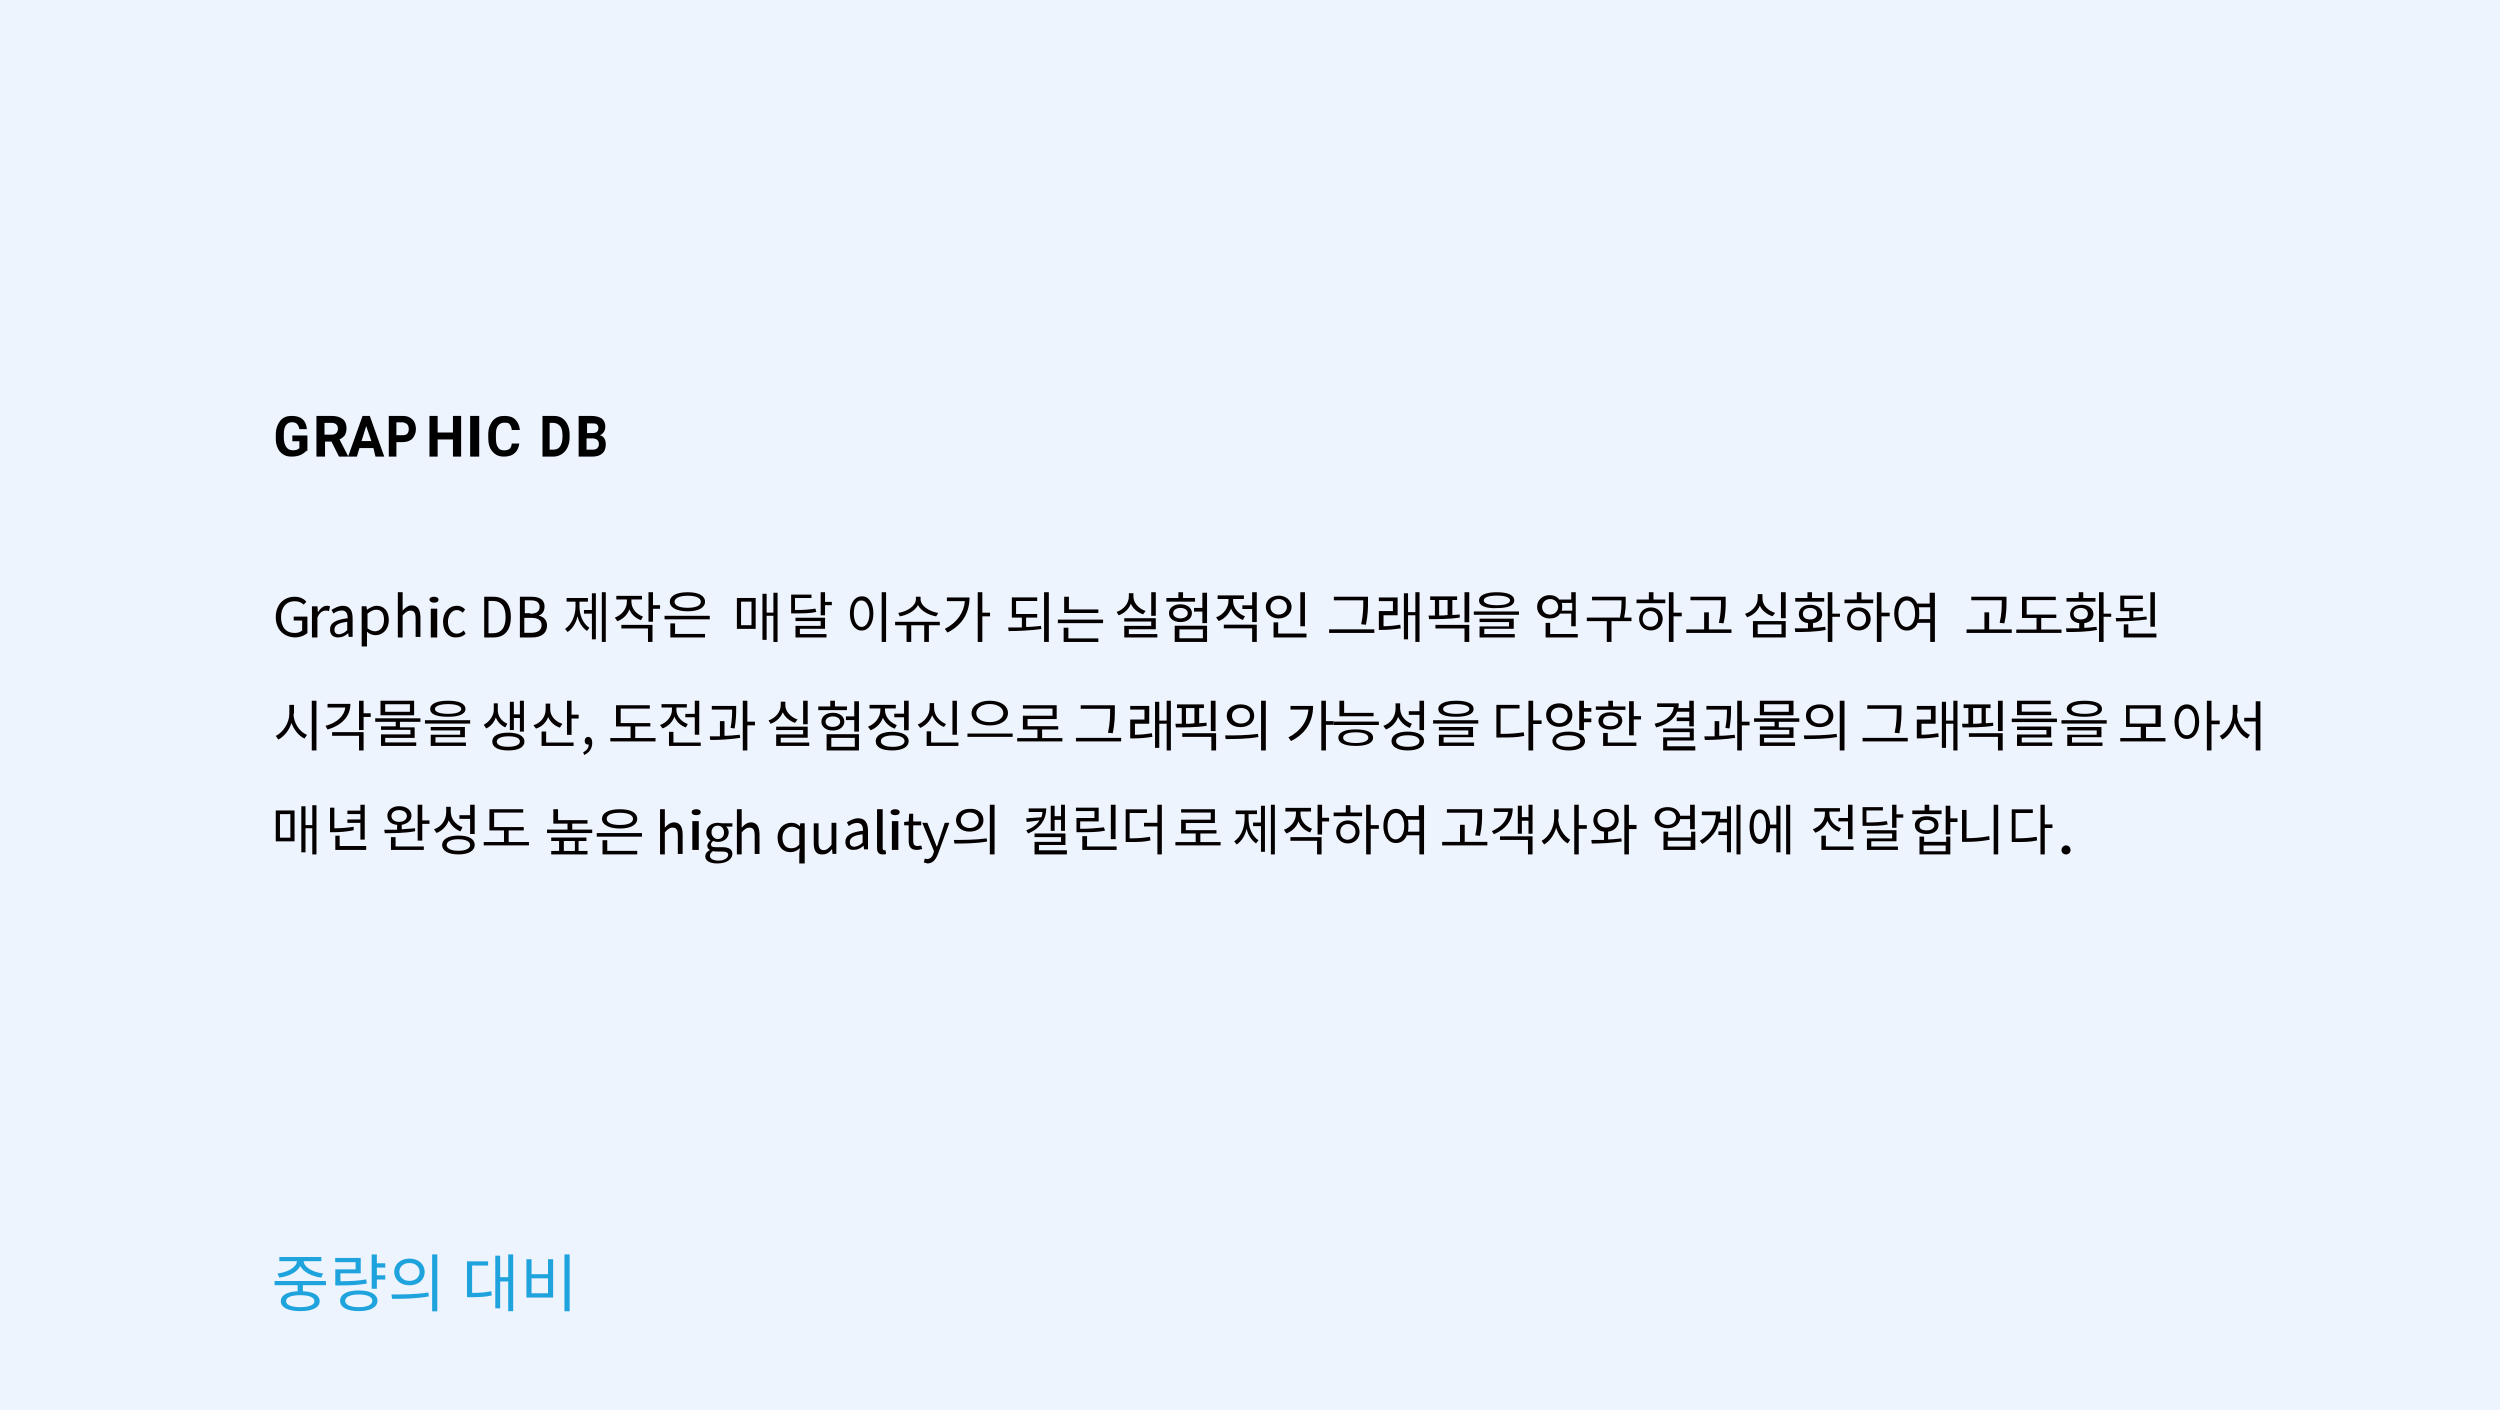
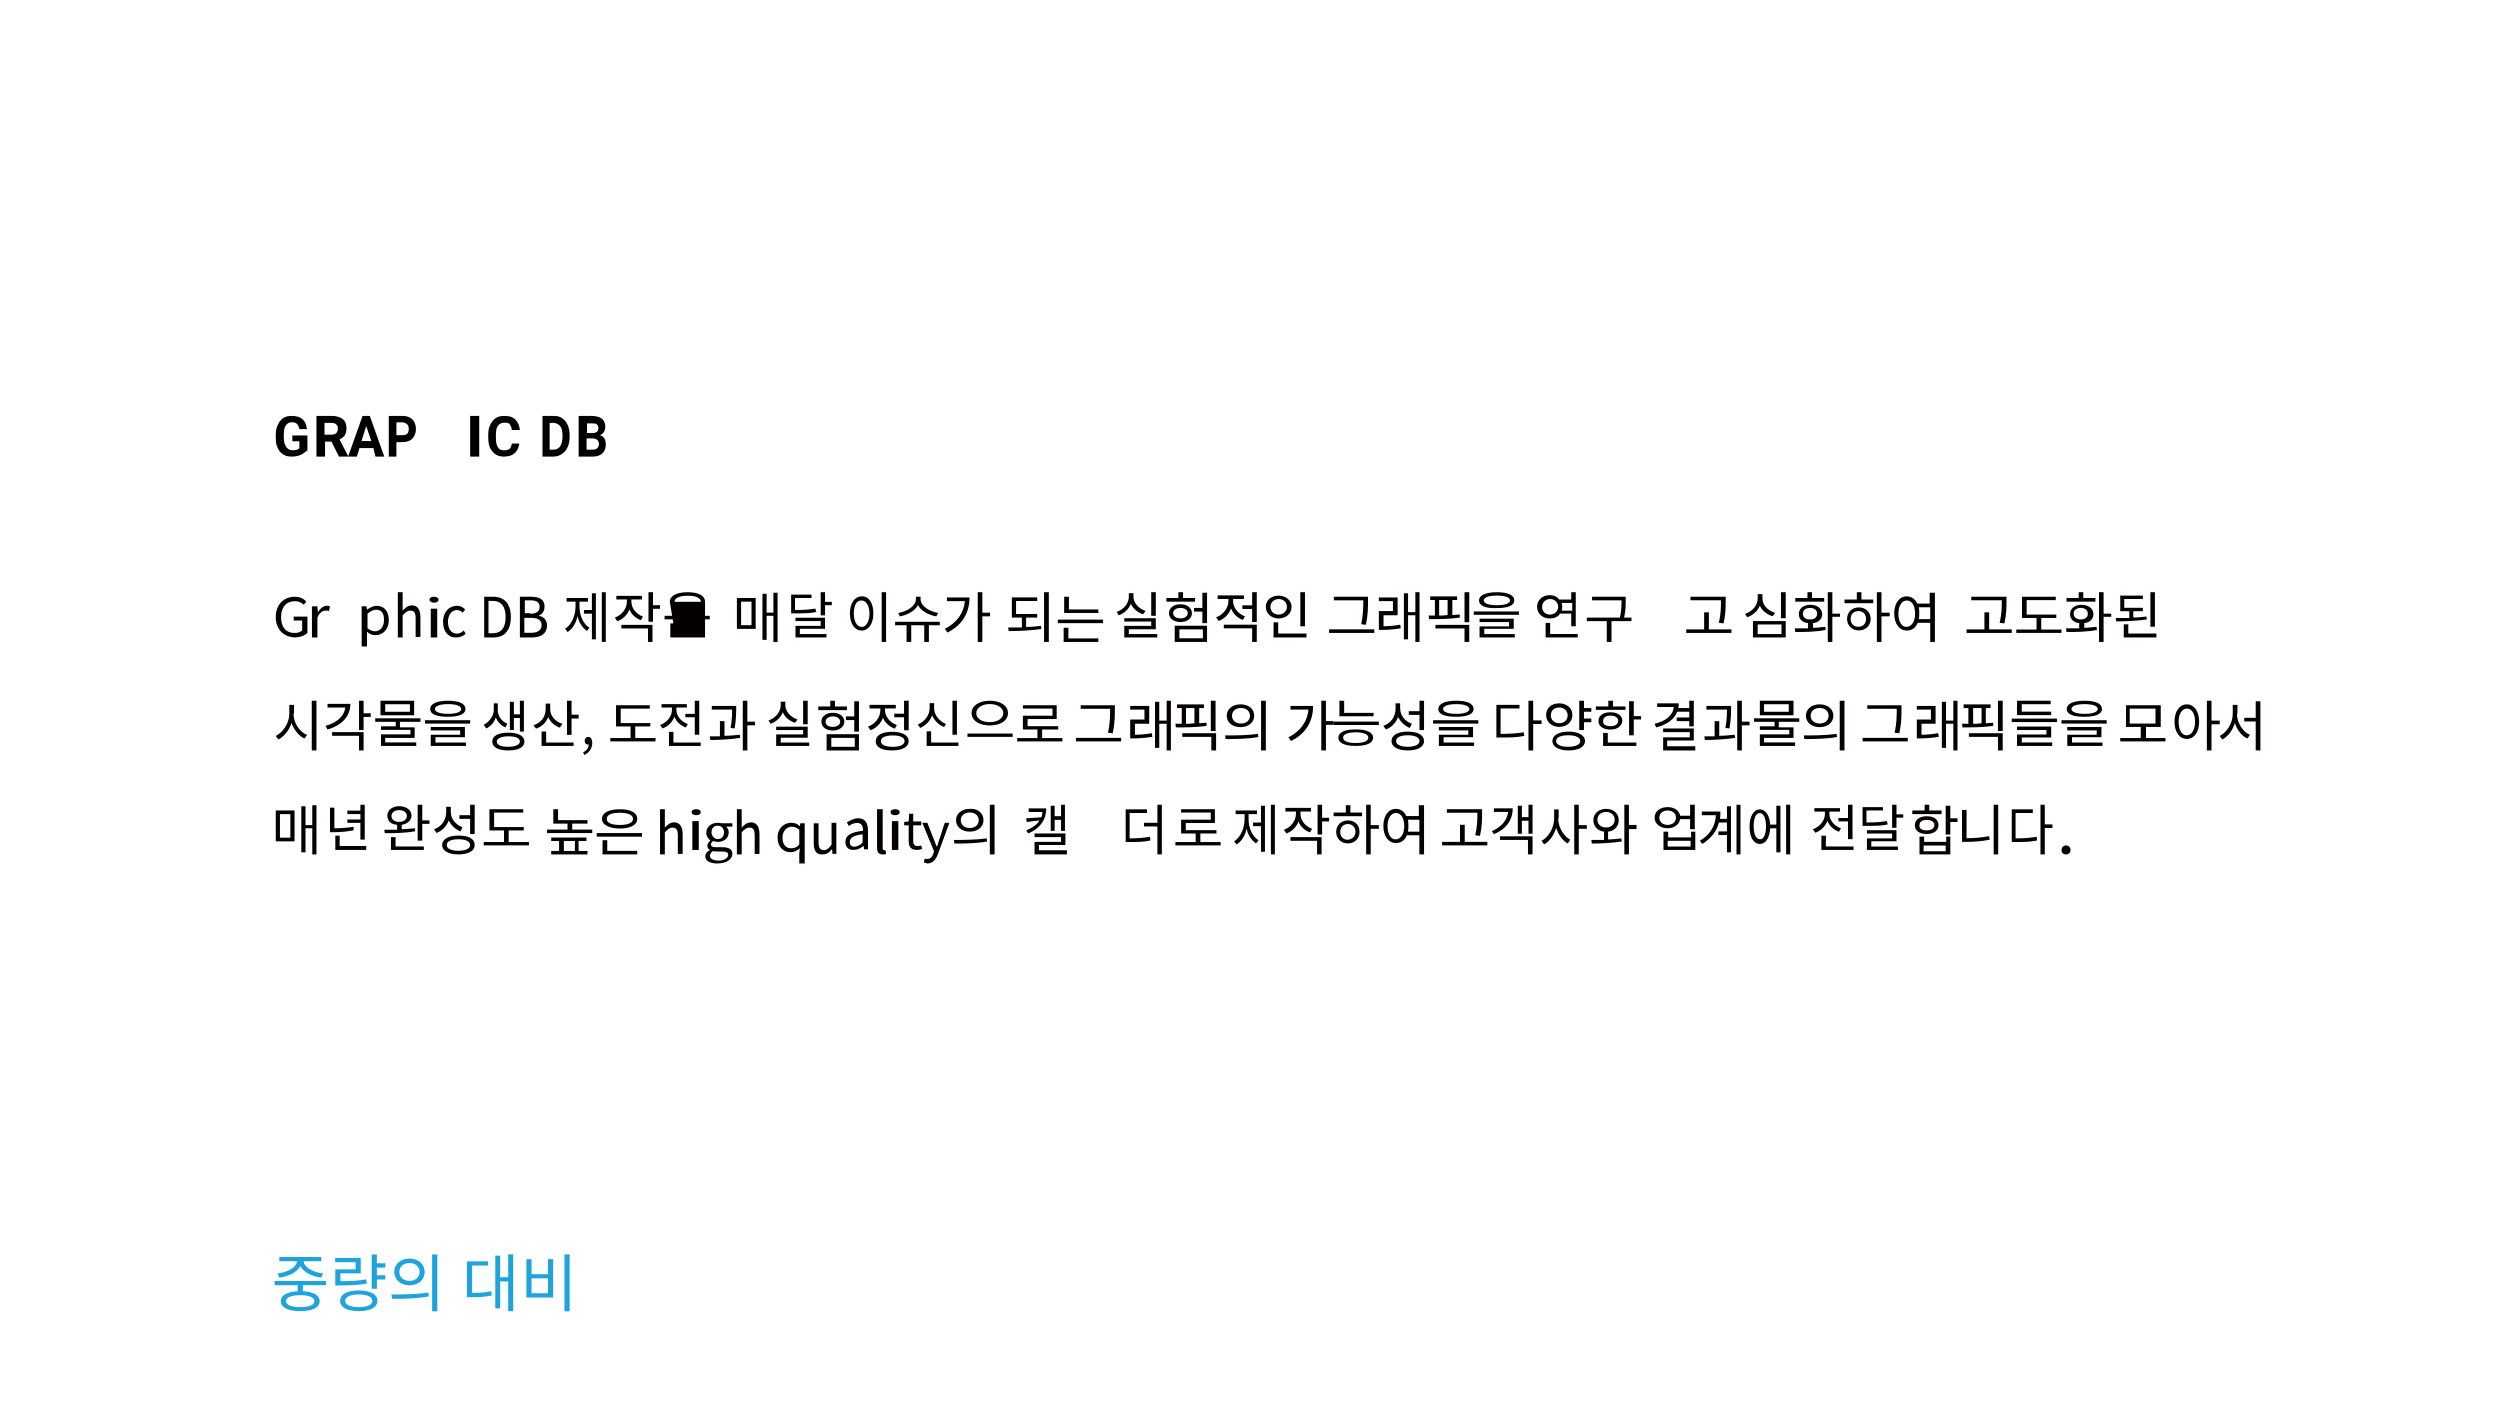
<svg xmlns="http://www.w3.org/2000/svg" width="553" height="312" viewBox="0 0 553 312" fill="none">
-   <path d="M553 0H0V312H553V0Z" fill="#EEF4FE" />
  <path d="M67.778 99.715C67.445 100.065 67 100.416 66.444 100.65C65.889 100.883 65.222 101 64.556 101C63.778 101 63.222 100.883 62.667 100.533C62.111 100.182 61.667 99.715 61.444 99.13C61.111 98.546 61 97.727 61 96.909V96.325C61 95.389 61.111 94.688 61.444 93.987C61.778 93.285 62.111 92.818 62.667 92.467C63.222 92.117 63.778 92 64.556 92C65.556 92 66.333 92.234 66.889 92.701C67.444 93.169 67.778 93.87 67.889 94.922H66.222C66.111 94.455 66 94.104 65.667 93.753C65.445 93.519 65 93.402 64.556 93.402C64 93.402 63.556 93.636 63.222 94.104C62.889 94.571 62.778 95.273 62.778 96.208V96.793C62.778 97.728 63 98.429 63.333 98.896C63.667 99.364 64.111 99.598 64.778 99.598C65.444 99.598 65.889 99.481 66.222 99.13V97.61H64.667V96.325H68V99.715H67.778Z" fill="black" />
  <path d="M73.322 97.684H71.898V101H70V92H73.322C74.39 92 75.22 92.237 75.814 92.711C76.407 93.184 76.644 93.894 76.644 94.723C76.644 95.316 76.525 95.79 76.288 96.263C76.051 96.618 75.576 96.974 75.102 97.21L77 100.881V101H74.983L73.322 97.684ZM71.78 96.145H73.322C73.797 96.145 74.153 96.026 74.39 95.789C74.627 95.552 74.746 95.197 74.746 94.842C74.746 94.368 74.627 94.132 74.39 93.895C74.153 93.658 73.797 93.539 73.322 93.539H71.78V96.145Z" fill="black" />
  <path d="M82.6 99.105H79.514L78.943 101H77L80.2 92H81.8L85 101H83.057L82.6 99.105ZM79.972 97.565H82.143L81 94.25L79.972 97.565Z" fill="black" />
  <path d="M87.684 97.802V101H86V92H89.053C89.684 92 90.211 92.118 90.632 92.355C91.053 92.592 91.474 92.947 91.684 93.421C91.895 93.894 92 94.368 92 94.96C92 95.789 91.684 96.5 91.158 97.092C90.632 97.566 89.895 97.802 88.947 97.802H87.684ZM87.684 96.263H89.158C89.579 96.263 89.895 96.144 90.105 95.908C90.316 95.671 90.421 95.316 90.421 94.96C90.421 94.487 90.316 94.132 90.105 93.895C89.895 93.658 89.579 93.539 89.158 93.421H87.684V96.263Z" fill="black" />
-   <path d="M102 101H100.194V97.21H96.806V101H95V92H96.806V95.671H100.194V92H102V101Z" fill="black" />
  <path d="M106 101H104V92H106V101Z" fill="black" />
  <path d="M114.887 98C114.774 98.923 114.435 99.731 113.871 100.192C113.306 100.769 112.403 101 111.5 101C110.371 101 109.581 100.654 108.903 99.846C108.226 99.038 108 98.115 108 96.731V96.154C108 95.346 108.113 94.539 108.452 93.962C108.79 93.269 109.129 92.808 109.694 92.461C110.258 92.115 110.823 92 111.613 92C112.629 92 113.419 92.231 113.984 92.808C114.548 93.385 114.887 94.077 115 95.115H113.194C113.194 94.539 112.968 94.192 112.742 93.846C112.516 93.5 112.065 93.5 111.5 93.5C110.935 93.5 110.484 93.731 110.145 94.192C109.806 94.654 109.694 95.231 109.694 96.154V96.846C109.694 97.769 109.806 98.461 110.145 98.923C110.371 99.384 110.823 99.615 111.5 99.615C112.065 99.615 112.403 99.5 112.742 99.269C112.968 99.038 113.194 98.577 113.194 98.115H114.887V98Z" fill="black" />
  <path d="M120 101V92H122.421C123.158 92 123.789 92.118 124.316 92.474C124.842 92.829 125.263 93.303 125.579 94.013C125.895 94.724 126 95.434 126 96.263V96.618C126 97.447 125.895 98.158 125.579 98.868C125.263 99.579 124.842 100.053 124.316 100.408C123.789 100.763 123.158 101 122.421 101H120ZM121.579 93.539V99.46H122.421C123.053 99.46 123.579 99.224 123.895 98.75C124.211 98.276 124.421 97.566 124.421 96.737V96.263C124.421 95.316 124.211 94.605 123.895 94.25C123.579 93.895 123.053 93.539 122.421 93.539H121.579Z" fill="black" />
  <path d="M128 101V92H130.836C131.818 92 132.582 92.237 133.127 92.592C133.673 93.066 133.891 93.658 133.891 94.368C133.891 94.842 133.782 95.197 133.564 95.553C133.346 95.908 133.018 96.145 132.691 96.263C133.127 96.382 133.455 96.619 133.673 96.974C133.891 97.329 134 97.802 134 98.276C134 99.105 133.782 99.816 133.236 100.289C132.691 100.763 132.036 101 131.055 101H128ZM129.746 95.79H131.055C131.927 95.79 132.364 95.434 132.364 94.723C132.364 94.368 132.255 94.013 132.036 93.895C131.818 93.658 131.491 93.658 131.055 93.658H129.855V95.79H129.746ZM129.746 97.092V99.46H131.164C131.6 99.46 131.927 99.342 132.146 99.105C132.364 98.868 132.473 98.631 132.473 98.276C132.473 97.447 132.036 97.092 131.273 96.974H129.746V97.092Z" fill="black" />
  <path d="M61 136.5C61 133.756 62.75 132 65.2 132C66.483 132 67.3 132.549 67.767 133.098L67.183 133.756C66.717 133.317 66.133 132.988 65.2 132.988C63.333 132.988 62.167 134.305 62.167 136.5C62.167 138.695 63.217 140.012 65.2 140.012C65.9 140.012 66.483 139.793 66.833 139.463V137.268H64.967V136.39H68V140.012C67.417 140.561 66.367 141 65.2 141C62.75 140.89 61 139.244 61 136.5Z" fill="#040000" />
  <path d="M69.243 134.119H70.212L70.333 135.424C70.818 134.593 71.546 134 72.273 134C72.636 134 72.758 134 73 134.119L72.758 135.186C72.515 135.068 72.394 135.068 72.03 135.068C71.424 135.068 70.697 135.424 70.212 136.61V141H69V134.119H69.243Z" fill="#040000" />
-   <path d="M73 139.269C73 137.78 74.196 137.093 76.913 136.749C76.913 135.947 76.696 135.031 75.609 135.031C74.848 135.031 74.196 135.375 73.761 135.718L73.326 134.916C73.87 134.573 74.848 134 75.826 134C77.348 134 78 135.031 78 136.749V140.873H77.13L77.022 140.071C76.37 140.644 75.717 140.988 74.957 140.988C73.761 141.102 73 140.415 73 139.269ZM76.804 139.383V137.551C74.739 137.78 73.978 138.353 73.978 139.269C73.978 140.071 74.413 140.3 75.065 140.3C75.717 140.186 76.261 139.956 76.804 139.383Z" fill="#040000" />
  <path d="M80.118 134.109H81.059L81.177 134.868C81.765 134.434 82.588 134 83.294 134C85.059 134 86 135.302 86 137.145C86 139.313 84.588 140.506 83.059 140.506C82.471 140.506 81.765 140.289 81.177 139.747V140.831V143H80V134.109H80.118ZM84.941 137.145C84.941 135.735 84.471 134.868 83.177 134.868C82.588 134.868 82 135.193 81.294 135.735V138.988C81.882 139.422 82.471 139.639 82.941 139.639C84.118 139.639 84.941 138.663 84.941 137.145Z" fill="#040000" />
  <path d="M88 131H89.064V133.674V135.07C89.596 134.489 90.234 133.907 91.085 133.907C92.362 133.907 93 134.837 93 136.581V140.884H91.936V136.814C91.936 135.535 91.617 135.07 90.766 135.07C90.128 135.07 89.702 135.419 89.064 136.116V141H88V131Z" fill="#040000" />
  <path d="M95 132.659C95 132.22 95.429 132 96 132C96.572 132 97 132.22 97 132.659C97 133.098 96.572 133.317 96 133.317C95.429 133.317 95 132.988 95 132.659ZM95.286 134.634H96.714V141H95.286V134.634Z" fill="#040000" />
  <path d="M98 137.555C98 135.304 99.413 134 101.043 134C101.913 134 102.457 134.356 102.891 134.83L102.348 135.541C102.022 135.185 101.587 134.948 101.043 134.948C99.957 134.948 99.087 136.015 99.087 137.555C99.087 139.096 99.848 140.163 101.043 140.163C101.587 140.163 102.13 139.926 102.565 139.452L103 140.163C102.457 140.755 101.696 140.993 100.935 140.993C99.304 141.111 98 139.807 98 137.555Z" fill="#040000" />
  <path d="M107 132H109.105C111.632 132 113 133.615 113 136.5C113 139.384 111.631 141 109.21 141H107.105V132H107ZM109 140.077C110.895 140.077 111.842 138.807 111.842 136.5C111.842 134.192 110.895 132.923 109 132.923H108.053V140.077H109Z" fill="#040000" />
  <path d="M115 132H117.509C119.254 132 120.455 132.57 120.455 134.164C120.455 135.076 120.018 135.874 119.255 136.101V136.215C120.236 136.443 121 137.127 121 138.38C121 140.089 119.691 141 117.727 141H115V132ZM117.291 135.76C118.709 135.76 119.364 135.19 119.364 134.279C119.364 133.253 118.709 132.798 117.4 132.798H116.091V135.646H117.291V135.76ZM117.509 139.975C118.927 139.975 119.8 139.405 119.8 138.266C119.8 137.127 118.927 136.671 117.509 136.671H115.982V139.975H117.509Z" fill="#040000" />
  <path d="M128.183 134.127C128.183 136.095 128.951 137.948 130.378 138.874L129.829 139.568C128.841 138.874 128.073 137.716 127.744 136.326C127.415 137.832 126.646 139.105 125.549 139.8L125 139.105C126.427 138.179 127.305 136.211 127.305 134.127V133.085H125.329V132.274H130.049V133.085H128.183V134.127ZM130.927 131.232H131.805V141.421H130.927V135.747H129.171V134.937H130.927V131.232ZM134 131V142H133.122V131H134Z" fill="#040000" />
  <path d="M141.778 137.187C140.556 136.729 139.667 135.927 139.222 134.782C138.778 136.042 137.778 136.958 136.556 137.417L136 136.614C137.556 136.042 138.667 134.667 138.667 133.063V132.604H136.333V131.802H142V132.604H139.667V133.063C139.667 134.552 140.667 135.813 142.222 136.386L141.778 137.187ZM137.444 138.219H144.333V142H143.333V139.021H137.444V138.219ZM146 134.667H144.444V137.531H143.444V131H144.444V133.865H146V134.667Z" fill="#040000" />
-   <path d="M157 136.222V137H147V136.222H157ZM148.163 133.111C148.163 131.778 149.674 131 152.116 131C154.558 131 155.953 131.778 155.953 133.111C155.953 134.444 154.442 135.222 152.116 135.222C149.791 135.222 148.163 134.444 148.163 133.111ZM149.326 140.222H155.953V141H148.279V137.889H149.326V140.222ZM149.209 133.111C149.209 134 150.372 134.444 152.116 134.444C153.86 134.444 155.023 134 155.023 133.111C155.023 132.222 153.86 131.777 152.116 131.777C150.256 131.777 149.209 132.333 149.209 133.111Z" fill="#040000" />
+   <path d="M157 136.222V137H147V136.222H157ZM148.163 133.111C148.163 131.778 149.674 131 152.116 131C154.558 131 155.953 131.778 155.953 133.111C155.953 134.444 154.442 135.222 152.116 135.222C149.791 135.222 148.163 134.444 148.163 133.111ZH155.953V141H148.279V137.889H149.326V140.222ZM149.209 133.111C149.209 134 150.372 134.444 152.116 134.444C153.86 134.444 155.023 134 155.023 133.111C155.023 132.222 153.86 131.777 152.116 131.777C150.256 131.777 149.209 132.333 149.209 133.111Z" fill="#040000" />
  <path d="M163 132.274H167.154V139.105H163V132.274ZM163.923 138.295H166.231V133.085H163.923V138.295ZM172 131V142H171.077V136.211H169.577V141.537H168.654V131.348H169.577V135.516H171.077V131.116H172V131Z" fill="#040000" />
  <path d="M180.571 135.362C179.179 135.681 177.893 135.681 175.75 135.681H175V131.532H179.5V132.277H175.857V134.936C177.893 134.936 179.071 134.83 180.357 134.617L180.571 135.362ZM176.929 140.256H182.821V141H175.964V138.447H181.536V137.383H175.964V136.639H182.5V139.085H176.929V140.256ZM184 133.128V133.873H182.5V136.107H181.536V131H182.5V133.128H184Z" fill="#040000" />
  <path d="M193.189 135.698C193.189 137.99 192.108 139.479 190.595 139.479C189.081 139.479 188 137.99 188 135.698C188 133.406 189.081 131.917 190.595 131.917C192.108 131.802 193.189 133.292 193.189 135.698ZM188.865 135.698C188.865 137.531 189.622 138.677 190.595 138.677C191.568 138.677 192.324 137.531 192.324 135.698C192.324 133.979 191.568 132.833 190.595 132.833C189.514 132.719 188.865 133.865 188.865 135.698ZM196 131V142H195.027V131H196Z" fill="#040000" />
  <path d="M208 138.305H205.471V142H204.437V138.305H201.563V142H200.529V138.305H198V137.543H207.885V138.305H208ZM207.081 136.348C205.356 136.022 203.747 135.152 203.058 133.848C202.368 135.152 200.759 136.022 199.035 136.348L198.69 135.587C200.644 135.261 202.598 134.065 202.598 132.543V132H203.632V132.543C203.632 134.065 205.586 135.261 207.54 135.587L207.081 136.348Z" fill="#040000" />
  <path d="M214.455 132.158C214.455 135.284 213.091 138.179 209.568 139.916L209 139.105C211.727 137.716 213.205 135.516 213.432 132.969H209.455V132.158H214.455ZM219 136.326H217.295V142H216.273V131H217.295V135.516H219V136.326Z" fill="#040000" />
  <path d="M227.091 138.677C228.143 138.677 229.195 138.562 230.247 138.448L230.364 139.135C227.909 139.479 225.221 139.594 223.117 139.594L223 138.792C223.935 138.792 224.987 138.792 226.039 138.792V136.614H223.818V132.146H229.429V132.948H224.753V135.813H229.429V136.614H226.974V138.677H227.091ZM232 131V142H230.948V131H232Z" fill="#040000" />
  <path d="M244 137.056V137.843H234V137.056H244ZM236.326 141.213H242.953V142H235.279V138.854H236.326V141.213ZM242.953 135.596H235.395V132H236.442V134.809H242.953V135.596Z" fill="#040000" />
  <path d="M252.85 135.894C251.613 135.468 250.6 134.617 250.15 133.553C249.7 134.723 248.688 135.681 247.45 136.106L247 135.362C248.575 134.83 249.7 133.447 249.7 131.957V131.213H250.713V131.957C250.713 133.34 251.838 134.617 253.413 135.149L252.85 135.894ZM256 140.256V141H248.688V138.447H254.65V137.49H248.688V136.745H255.663V139.192H249.7V140.256H256ZM255.663 136.213H254.65V131H255.663V136.213Z" fill="#040000" />
  <path d="M264.346 133.085H258V132.274H260.654V131H261.692V132.274H264.346V133.085ZM261.115 137.6C259.615 137.6 258.577 136.789 258.577 135.632C258.577 134.474 259.615 133.663 261.115 133.663C262.615 133.663 263.654 134.474 263.654 135.632C263.654 136.789 262.615 137.6 261.115 137.6ZM261.115 136.789C262.038 136.789 262.731 136.326 262.731 135.632C262.731 134.937 262.038 134.474 261.115 134.474C260.192 134.474 259.5 134.937 259.5 135.632C259.5 136.326 260.192 136.789 261.115 136.789ZM259.846 138.411H267V142H259.846V138.411ZM260.885 141.19H266.077V139.221H260.885V141.19ZM267 131.116V137.832H265.962V135.284H264.115V134.474H265.962V131.116H267Z" fill="#040000" />
  <path d="M274.924 137.137C273.671 136.674 272.76 135.747 272.304 134.59C271.848 135.863 270.823 136.905 269.57 137.368L269 136.558C270.595 135.979 271.734 134.474 271.734 132.969V132.506H269.342V131.695H275.152V132.506H272.76V132.969C272.76 134.358 273.785 135.747 275.38 136.326L274.924 137.137ZM270.709 138.179H278V142H276.975V138.989H270.709V138.179ZM278 131V137.6H276.975V134.705H274.81V133.895H276.975V131H278Z" fill="#040000" />
  <path d="M282.848 136.806C281.253 136.806 280 135.731 280 134.226C280 132.72 281.253 131.753 282.848 131.753C284.443 131.753 285.696 132.828 285.696 134.226C285.696 135.731 284.443 136.806 282.848 136.806ZM282.848 135.946C283.873 135.946 284.671 135.193 284.671 134.226C284.671 133.258 283.873 132.505 282.848 132.505C281.823 132.505 281.025 133.258 281.025 134.226C281.025 135.301 281.823 135.946 282.848 135.946ZM289 140.247V141H281.709V137.667H282.734V140.139H289V140.247ZM288.658 138.527H287.633V131H288.658V138.527Z" fill="#040000" />
  <path d="M304 139.211V140H294V139.211H304ZM301.674 132.789H295.047V132H302.14H302.605V133.014C302.605 134.366 302.605 135.944 302.14 138.197L301.093 138.084C301.558 135.943 301.558 134.254 301.558 132.902V132.789H301.674Z" fill="#040000" />
  <path d="M305.923 138.526C307.192 138.526 308.346 138.411 309.731 138.179L309.846 138.989C308.346 139.221 307.077 139.337 305.692 139.337H305V135.169H308.115V132.969H305V132.158H309.154V136.095H306.038V138.526H305.923ZM314 131V142H313.077V136.095H311.461V141.421H310.538V131.232H311.461V135.4H313.077V131H314Z" fill="#040000" />
  <path d="M322.896 136.614C320.675 136.958 317.987 136.958 316.117 136.958L316 136.156C316.468 136.156 316.935 136.156 317.403 136.156V132.719H316.351V131.917H322.312V132.719H321.26V136.042C321.844 136.042 322.312 135.927 322.896 135.927V136.614ZM317.52 138.219H325V142H323.948V139.021H317.52V138.219ZM318.338 136.156C318.922 136.156 319.507 136.156 320.208 136.042V132.719H318.338V136.156ZM325 131V137.646H323.948V131H325Z" fill="#040000" />
  <path d="M336 135.255V136H326V135.255H336ZM327.163 132.809C327.163 131.639 328.674 131 331.116 131C333.558 131 334.953 131.639 334.953 132.809C334.953 133.979 333.442 134.51 331.116 134.51C328.558 134.617 327.163 133.979 327.163 132.809ZM328.209 140.256H335.07V141H327.279V138.553H333.791V137.596H327.279V136.851H334.837V139.085H328.326V140.256H328.209ZM328.209 132.809C328.209 133.447 329.256 133.873 331.116 133.873C332.977 133.873 334.023 133.447 334.023 132.809C334.023 132.17 332.977 131.745 331.116 131.745C329.256 131.745 328.209 132.17 328.209 132.809Z" fill="#040000" />
  <path d="M345 135.839C344.556 136.484 343.778 136.806 342.778 136.806C341.222 136.806 340 135.731 340 134.226C340 132.72 341.222 131.645 342.778 131.645C343.667 131.645 344.444 131.968 344.889 132.613H347.556V131H348.556V138.527H347.556V135.731H345V135.839ZM342.889 135.946C343.889 135.946 344.667 135.193 344.667 134.226C344.667 133.258 343.889 132.505 342.889 132.505C341.889 132.505 341.111 133.258 341.111 134.226C341.111 135.193 341.778 135.946 342.889 135.946ZM349 140.247V141H341.889V137.774H342.889V140.247H349ZM345.444 133.366C345.556 133.581 345.556 133.903 345.556 134.226C345.556 134.548 345.556 134.764 345.444 135.086H347.778V133.366H345.444Z" fill="#040000" />
  <path d="M361 137.393H356.465V142H355.419V137.393H351V136.607H358.326C358.674 135.034 358.674 133.91 358.674 132.899V132.787H352.163V132H359.605V132.899C359.605 133.91 359.605 135.034 359.256 136.607H360.884V137.393H361Z" fill="#040000" />
-   <path d="M365.636 132.621H368.364V133.432H362V132.621H364.727V131H365.75V132.621H365.636ZM367.795 136.905C367.795 138.411 366.659 139.452 365.182 139.452C363.705 139.452 362.568 138.411 362.568 136.905C362.568 135.4 363.705 134.358 365.182 134.358C366.659 134.358 367.795 135.4 367.795 136.905ZM366.773 136.905C366.773 135.863 366.091 135.169 365.068 135.169C364.046 135.169 363.364 135.863 363.364 136.905C363.364 137.947 364.046 138.642 365.068 138.642C366.091 138.642 366.773 137.947 366.773 136.905ZM372 136.326H370.182V142H369.159V131H370.182V135.516H372V136.326Z" fill="#040000" />
  <path d="M383 139.222V140H373V139.222H376.954V135.444H378V139.222H383ZM380.674 132.778H373.93V132H381.721V133C381.721 134.333 381.721 135.778 381.256 137.889L380.209 137.778C380.674 135.778 380.674 134.222 380.674 133V132.778Z" fill="#040000" />
  <path d="M392.078 136.319C390.792 135.894 389.74 135.043 389.273 133.979C388.805 135.149 387.753 136.107 386.468 136.532L386 135.787C387.636 135.255 388.805 133.873 388.805 132.383V131.425H389.857V132.383C389.857 133.873 391.026 135.043 392.662 135.575L392.078 136.319ZM387.753 137.383H395V141H387.753V137.383ZM388.805 140.256H394.065V138.128H388.805V140.256ZM395 131V136.745H393.948V131H395Z" fill="#040000" />
  <path d="M400.82 138.873C401.831 138.873 402.73 138.758 403.742 138.642L403.854 139.337C401.607 139.8 399.023 139.8 397.112 139.8L397 138.989C397.899 138.989 398.91 138.989 399.921 138.989V137.831C398.685 137.716 397.899 136.905 397.899 135.863C397.899 134.59 398.91 133.779 400.483 133.779C401.944 133.779 403.067 134.59 403.067 135.863C403.067 136.905 402.281 137.716 401.045 137.831V138.873H400.82ZM403.517 133.084H397.112V132.274H399.809V131H400.82V132.274H403.517V133.084ZM400.371 137.021C401.382 137.021 401.944 136.558 401.944 135.747C401.944 134.937 401.27 134.474 400.371 134.474C399.472 134.474 398.798 134.937 398.798 135.747C398.798 136.558 399.36 137.021 400.371 137.021ZM407 136.442H405.315V142H404.303V131H405.315V135.747H407V136.442Z" fill="#040000" />
  <path d="M411.636 132.621H414.364V133.432H408V132.621H410.727V131H411.75V132.621H411.636ZM413.795 136.905C413.795 138.411 412.659 139.452 411.182 139.452C409.705 139.452 408.568 138.411 408.568 136.905C408.568 135.4 409.705 134.358 411.182 134.358C412.659 134.358 413.795 135.4 413.795 136.905ZM412.773 136.905C412.773 135.863 412.091 135.169 411.068 135.169C410.046 135.169 409.364 135.863 409.364 136.905C409.364 137.947 410.046 138.642 411.068 138.642C412.091 138.642 412.773 137.947 412.773 136.905ZM418 136.326H416.182V142H415.159V131H416.182V135.516H418V136.326Z" fill="#040000" />
  <path d="M428 131V142H426.962V137.76H424.192C423.731 138.906 422.923 139.479 421.769 139.479C420.154 139.479 419 137.99 419 135.698C419 133.406 420.154 131.917 421.769 131.917C422.808 131.917 423.615 132.49 424.077 133.521H426.846V131.115H428V131ZM423.615 135.698C423.615 133.979 422.923 132.833 421.769 132.833C420.731 132.833 419.923 133.979 419.923 135.698C419.923 137.531 420.615 138.677 421.769 138.677C422.923 138.563 423.615 137.417 423.615 135.698ZM426.962 136.958V134.323H424.423C424.538 134.781 424.538 135.24 424.538 135.698C424.538 136.156 424.538 136.615 424.423 136.958H426.962Z" fill="#040000" />
  <path d="M445 139.222V140H435V139.222H438.954V135.444H440V139.222H445ZM442.791 132.778H436.047V132H443.837V133C443.837 134.333 443.837 135.778 443.372 137.889L442.326 137.778C442.791 135.778 442.791 134.222 442.791 133V132.778Z" fill="#040000" />
  <path d="M456 139.253V140H446V139.253H450.483V136.693H447.264V132H454.736V132.746H448.299V135.946H454.851V136.693H451.517V139.253H456Z" fill="#040000" />
  <path d="M460.82 138.873C461.831 138.873 462.73 138.758 463.742 138.642L463.854 139.337C461.607 139.8 459.022 139.8 457.112 139.8L457 138.989C457.899 138.989 458.91 138.989 459.921 138.989V137.831C458.685 137.716 457.899 136.905 457.899 135.863C457.899 134.59 458.91 133.779 460.483 133.779C461.944 133.779 463.067 134.59 463.067 135.863C463.067 136.905 462.281 137.716 461.045 137.831V138.873H460.82ZM463.517 133.084H457.112V132.274H459.809V131H460.82V132.274H463.517V133.084ZM460.258 137.021C461.27 137.021 461.831 136.558 461.831 135.747C461.831 134.937 461.157 134.474 460.258 134.474C459.36 134.474 458.685 134.937 458.685 135.747C458.685 136.558 459.36 137.021 460.258 137.021ZM467 136.442H465.315V142H464.303V131H465.315V135.747H467V136.442Z" fill="#040000" />
  <path d="M474.889 137.021C472.667 137.344 470.111 137.451 468.111 137.451L468 136.699C468.889 136.699 470 136.699 471 136.699V135.193H469V131.753H474V132.505H469.889V134.441H474V135.193H471.889V136.591C472.889 136.591 473.778 136.484 474.778 136.376L474.889 137.021ZM477 140.247V141H469.778V138.097H470.778V140.139H477V140.247ZM476.667 138.634H475.667V131H476.667V138.634Z" fill="#040000" />
  <path d="M64.923 157.865C64.923 159.813 66.192 161.875 67.923 162.562L67.346 163.365C66.077 162.792 65.038 161.417 64.462 159.927C64 161.531 62.846 162.907 61.577 163.594L61 162.792C62.615 161.99 64 159.927 64 157.865V155.916H65.038V157.865H64.923ZM70 155V166H68.962V155H70Z" fill="#040000" />
  <path d="M77.506 155.694C77.506 158.473 75.596 160.442 72.45 161.368L72 160.558C74.584 159.863 76.157 158.358 76.382 156.505H72.45V155.694H77.506ZM73.461 161.947H80.427V166H79.416V162.758H73.461V161.947ZM82 158.589H80.427V161.484H79.416V155H80.427V157.779H82V158.589Z" fill="#040000" />
  <path d="M88.465 159.889V160.889H91.721V163.222H85.209V164.222H92.07V165H84.279V162.445H90.791V161.444H84.279V160.667H87.535V159.667H83V158.889H93V159.667H88.465V159.889ZM91.605 158.222H84.163V155H91.605V158.222ZM90.674 155.778H85.209V157.445H90.674V155.778Z" fill="#040000" />
  <path d="M104 159.301V160.054H94V159.301H104ZM95.163 156.828C95.163 155.645 96.674 155 99.116 155C101.558 155 102.953 155.645 102.953 156.828C102.953 158.011 101.442 158.549 99.116 158.549C96.558 158.549 95.163 158.011 95.163 156.828ZM96.209 164.247H103.07V165H95.279V162.527H101.791V161.559H95.279V160.807H102.837V163.064H96.326V164.247H96.209ZM96.209 156.828C96.209 157.473 97.256 157.903 99.116 157.903C100.977 157.903 102.023 157.473 102.023 156.828C102.023 156.183 100.977 155.753 99.116 155.753C97.256 155.753 96.209 156.183 96.209 156.828Z" fill="#040000" />
  <path d="M111.778 160.905C110.778 160.442 110.111 159.747 109.667 158.705C109.333 159.747 108.556 160.673 107.556 161.137L107 160.326C108.333 159.631 109.222 158.242 109.222 157.084V155.579H110.111V157.084C110.111 158.358 110.889 159.516 112.222 160.095L111.778 160.905ZM116 164.031C116 165.305 114.667 166 112.444 166C110.222 166 108.889 165.305 108.889 164.031C108.889 162.758 110.222 162.063 112.444 162.063C114.555 162.063 116 162.758 116 164.031ZM115 164.031C115 163.221 114 162.873 112.444 162.873C110.889 162.873 109.889 163.337 109.889 164.031C109.889 164.842 110.889 165.189 112.444 165.189C114 165.189 115 164.726 115 164.031ZM113.667 161.484H112.778V155.231H113.667V158.01H115V155H115.889V161.831H115V158.821H113.667V161.484Z" fill="#040000" />
  <path d="M123.843 160.958C122.607 160.532 121.708 159.681 121.258 158.617C120.809 159.787 119.91 160.745 118.562 161.17L118 160.426C119.685 159.894 120.697 158.51 120.697 156.915V155.638H121.708V156.915C121.708 158.298 122.719 159.574 124.404 160.106L123.843 160.958ZM120.697 164.255H126.876V165H119.798V161.808H120.809V164.255H120.697ZM128 158.192V158.936H126.427V162.553H125.416V155H126.427V158.085H128V158.192Z" fill="#040000" />
  <path d="M129 166.394C129.778 166.03 130.222 165.424 130.222 164.697H130.111C129.667 164.697 129.333 164.454 129.333 163.848C129.333 163.363 129.667 163 130.111 163C130.667 163 131 163.485 131 164.334C131 165.546 130.333 166.515 129.222 167L129 166.394Z" fill="#040000" />
  <path d="M145 163.253V164H135V163.253H139.483V160.693H136.264V156H143.736V156.747H137.299V159.947H143.851V160.693H140.517V163.253H145Z" fill="#040000" />
  <path d="M151.707 160.914C150.5 160.484 149.622 159.624 149.183 158.548C148.744 159.731 147.756 160.699 146.549 161.129L146 160.376C147.537 159.839 148.634 158.441 148.634 157.043V156.505H146.329V155.752H151.927V156.505H149.622V157.043C149.622 158.333 150.61 159.624 152.146 160.161L151.707 160.914ZM155 164.247V165H147.976V161.882H148.963V164.247H155ZM153.683 157.795V155H154.671V162.527H153.683V158.656H151.598V157.903H153.683V157.795Z" fill="#040000" />
  <path d="M160.146 162.758C161.27 162.758 162.506 162.642 163.629 162.526L163.742 163.221C161.494 163.568 159.022 163.684 157.112 163.684L157 162.873C157.674 162.873 158.461 162.873 159.247 162.873V159.516H160.258V162.758H160.146ZM161.607 161.021C161.944 159.168 161.944 157.894 161.944 156.968H157.449V156.158H162.843V156.737C162.843 157.663 162.843 159.052 162.506 161.137L161.607 161.021ZM167 160.442H165.315V166H164.303V155H165.315V159.632H167V160.442Z" fill="#040000" />
  <path d="M175.85 159.893C174.612 159.468 173.6 158.617 173.15 157.553C172.7 158.723 171.688 159.681 170.45 160.106L170 159.361C171.575 158.829 172.7 157.447 172.7 155.957V155.212H173.712V155.957C173.712 157.34 174.837 158.617 176.412 159.149L175.85 159.893ZM179 164.255V165H171.688V162.447H177.65V161.489H171.688V160.745H178.662V163.191H172.7V164.255H179ZM178.662 160.213H177.65V155H178.662V160.213Z" fill="#040000" />
  <path d="M187.346 157.084H181V156.274H183.654V155H184.692V156.274H187.346V157.084ZM184.231 161.6C182.731 161.6 181.692 160.789 181.692 159.632C181.692 158.474 182.731 157.663 184.231 157.663C185.731 157.663 186.769 158.474 186.769 159.632C186.769 160.789 185.615 161.6 184.231 161.6ZM184.231 160.789C185.154 160.789 185.846 160.326 185.846 159.632C185.846 158.937 185.154 158.474 184.231 158.474C183.308 158.474 182.615 158.937 182.615 159.632C182.615 160.326 183.192 160.789 184.231 160.789ZM182.846 162.41H190V166H182.846V162.41ZM183.885 165.189H189.077V163.221H183.885V165.189ZM190 155.116V161.831H188.962V159.284H187.115V158.474H188.962V155.116H190Z" fill="#040000" />
  <path d="M197.924 161.187C196.671 160.729 195.759 159.812 195.304 158.781C194.848 160.041 193.823 161.073 192.57 161.531L192 160.729C193.595 160.156 194.734 158.666 194.734 157.062V156.719H192.342V155.916H198.152V156.719H195.759V157.062C195.759 158.437 196.785 159.812 198.38 160.385L197.924 161.187ZM201 163.937C201 165.198 199.633 166 197.354 166C195.076 166 193.709 165.312 193.709 163.937C193.709 162.677 195.076 161.875 197.354 161.875C199.633 161.875 201 162.677 201 163.937ZM200.089 163.937C200.089 163.135 199.063 162.677 197.468 162.677C195.873 162.677 194.848 163.135 194.848 163.937C194.848 164.739 195.873 165.198 197.468 165.198C199.063 165.198 200.089 164.739 200.089 163.937ZM199.975 157.865V155H201V161.531H199.975V158.666H197.81V157.865H199.975Z" fill="#040000" />
  <path d="M208.817 160.806C207.61 160.376 206.732 159.409 206.183 158.226C205.744 159.516 204.756 160.484 203.549 161.021L203 160.269C204.537 159.624 205.634 158.226 205.634 156.613V155.538H206.622V156.613C206.622 158.118 207.72 159.516 209.256 160.161L208.817 160.806ZM212 164.247V165H204.976V161.774H205.963V164.247H212ZM211.671 162.527H210.683V155H211.671V162.527Z" fill="#040000" />
  <path d="M224 162.263V163H214V162.263H224ZM222.965 157.737C222.965 159.421 221.241 160.474 218.942 160.474C216.644 160.474 214.919 159.421 214.919 157.737C214.919 156.053 216.644 155 218.942 155C221.241 155 222.965 156.053 222.965 157.737ZM215.954 157.737C215.954 159 217.218 159.737 218.942 159.737C220.667 159.737 221.931 158.895 221.931 157.737C221.931 156.579 220.667 155.737 218.942 155.737C217.218 155.737 215.954 156.579 215.954 157.737Z" fill="#040000" />
  <path d="M235 163.263V164H225V163.263H229.483V161.368H226.264V158.316H232.816V156.737H226.264V156H233.736V159.052H227.299V160.631H234.08V161.368H230.517V163.263H235Z" fill="#040000" />
  <path d="M248 163.212V164H238V163.212H248ZM245.674 156.788H239.047V156H246.14H246.605V157.014C246.605 158.366 246.605 159.944 246.14 162.198L245.093 162.085C245.558 159.944 245.558 158.253 245.558 156.901V156.788H245.674Z" fill="#040000" />
  <path d="M250.935 162.526C252.221 162.526 253.39 162.41 254.792 162.179L254.909 162.989C253.39 163.221 252.104 163.337 250.701 163.337H250V159.168H253.156V156.968H250V156.158H254.208V160.095H251.052V162.526H250.935ZM259 155V166H258.065V160.095H256.429V165.421H255.493V155.231H256.429V159.4H258.065V155H259Z" fill="#040000" />
  <path d="M266.896 160.558C264.675 160.905 261.987 160.905 260.117 160.905L260 160.095C260.468 160.095 260.935 160.095 261.403 160.095V156.621H260.351V155.81H266.312V156.621H265.26V159.979C265.844 159.979 266.312 159.863 266.896 159.863V160.558ZM261.52 162.179H269V166H267.948V162.989H261.52V162.179ZM262.338 160.095C262.922 160.095 263.506 160.095 264.208 159.979V156.621H262.338V160.095ZM268.883 155V161.716H267.831V155H268.883Z" fill="#040000" />
  <path d="M271 162.677C272.987 162.677 275.792 162.677 278.247 162.334L278.364 163.021C275.909 163.48 273.104 163.479 271.117 163.479L271 162.677ZM277.429 158.323C277.429 159.813 276.143 160.844 274.39 160.844C272.636 160.844 271.351 159.813 271.351 158.323C271.351 156.833 272.636 155.802 274.39 155.802C276.26 155.802 277.429 156.833 277.429 158.323ZM272.519 158.323C272.519 159.354 273.338 160.042 274.507 160.042C275.675 160.042 276.493 159.354 276.493 158.323C276.493 157.292 275.675 156.604 274.507 156.604C273.338 156.604 272.519 157.292 272.519 158.323ZM280 155V166H278.948V155H280Z" fill="#040000" />
  <path d="M290.455 156.158C290.455 159.284 289.091 162.179 285.568 163.915L285 163.105C287.727 161.716 289.205 159.515 289.432 156.968H285.455V156.158H290.455ZM295 160.326H293.295V166H292.273V155H293.295V159.516H295V160.326Z" fill="#040000" />
  <path d="M305 159.624V160.376H295V159.624H305ZM303.721 163.172C303.721 164.355 302.326 165 299.884 165C297.442 165 296.047 164.355 296.047 163.172C296.047 161.989 297.442 161.344 299.884 161.344C302.326 161.344 303.721 161.989 303.721 163.172ZM303.837 158.441H296.279V155H297.326V157.688H303.837V158.441ZM302.674 163.172C302.674 162.419 301.628 161.989 299.884 161.989C298.14 161.989 297.093 162.419 297.093 163.172C297.093 163.925 298.14 164.355 299.884 164.355C301.628 164.355 302.674 163.925 302.674 163.172Z" fill="#040000" />
  <path d="M311.85 161.021C310.725 160.558 309.825 159.747 309.262 158.589C308.812 159.863 307.8 160.905 306.562 161.368L306 160.558C307.688 159.979 308.7 158.474 308.7 156.737V155.579H309.712V156.621C309.712 158.242 310.725 159.516 312.3 160.095L311.85 161.021ZM315 163.915C315 165.189 313.65 166 311.4 166C309.15 166 307.8 165.189 307.8 163.915C307.8 162.642 309.15 161.831 311.4 161.831C313.65 161.831 315 162.642 315 163.915ZM313.987 163.915C313.987 163.105 312.975 162.642 311.4 162.642C309.825 162.642 308.812 163.105 308.812 163.915C308.812 164.726 309.825 165.189 311.4 165.189C312.975 165.189 313.987 164.726 313.987 163.915ZM313.987 158.126H311.625V157.316H313.987V155H315V161.484H313.987V158.126Z" fill="#040000" />
  <path d="M327 159.301V160.054H317V159.301H327ZM318.163 156.828C318.163 155.645 319.674 155 322.116 155C324.558 155 325.953 155.645 325.953 156.828C325.953 158.011 324.442 158.549 322.116 158.549C319.558 158.549 318.163 158.011 318.163 156.828ZM319.209 164.247H326.07V165H318.279V162.527H324.791V161.559H318.279V160.807H325.837V163.064H319.326V164.247H319.209ZM319.209 156.828C319.209 157.473 320.256 157.903 322.116 157.903C323.977 157.903 325.023 157.473 325.023 156.828C325.023 156.183 323.977 155.753 322.116 155.753C320.256 155.753 319.209 156.183 319.209 156.828Z" fill="#040000" />
  <path d="M332.047 162.334C334.023 162.334 335.419 162.219 337.047 161.989L337.163 162.792C335.419 163.136 334.023 163.135 331.93 163.135H331V155.916H336.116V156.719H331.93V162.334H332.047ZM341 160.156H339.139V166H338.093V155H339.139V159.354H341V160.156Z" fill="#040000" />
  <path d="M344.907 160.789C343.279 160.789 342 159.747 342 158.126C342 156.621 343.163 155.579 344.907 155.579C346.535 155.579 347.814 156.621 347.814 158.126C347.814 159.747 346.535 160.789 344.907 160.789ZM344.907 159.979C345.953 159.979 346.767 159.284 346.767 158.242C346.767 157.2 345.953 156.505 344.907 156.505C343.744 156.505 343.046 157.2 343.046 158.242C343.046 159.284 343.86 159.979 344.907 159.979ZM350.605 163.915C350.605 165.189 349.209 166 347 166C344.791 166 343.395 165.189 343.395 163.915C343.395 162.642 344.791 161.831 347 161.831C349.093 161.831 350.605 162.642 350.605 163.915ZM349.558 163.915C349.558 163.105 348.512 162.642 346.884 162.642C345.256 162.642 344.209 163.105 344.209 163.915C344.209 164.726 345.256 165.189 346.884 165.189C348.512 165.189 349.558 164.726 349.558 163.915ZM350.372 157.431V158.937H352V159.747H350.372V161.484H349.326V155H350.372V156.621H352V157.431H350.372Z" fill="#040000" />
  <path d="M359.437 157.021H353V156.276H355.759V155H356.793V156.276H359.552V157.021H359.437ZM356.218 161.383C354.609 161.383 353.575 160.638 353.575 159.468C353.575 158.298 354.609 157.553 356.218 157.553C357.828 157.553 358.862 158.298 358.862 159.468C358.747 160.638 357.713 161.383 356.218 161.383ZM356.218 160.638C357.253 160.638 357.943 160.213 357.943 159.468C357.943 158.723 357.253 158.298 356.218 158.298C355.184 158.298 354.609 158.723 354.609 159.468C354.494 160.213 355.184 160.638 356.218 160.638ZM355.644 164.255H361.966V165H354.609V162.127H355.644V164.255ZM363 158.404V159.149H361.391V162.659H360.356V155.106H361.391V158.404H363Z" fill="#040000" />
  <path d="M371 157.432C370.333 159.169 368.667 160.326 366.333 160.905L366 160.095C368.556 159.516 370.111 158.126 370.222 156.389H366.556V155.579H371.333C371.333 155.926 371.333 156.274 371.222 156.621H373.667V155H374.667V160.674H373.667V159.516H370.889V158.705H373.667V157.432H371ZM375 165.189V166H367.889V163.105H373.778V161.947H367.889V161.137H374.667V163.8H368.778V165.073H375V165.189Z" fill="#040000" />
  <path d="M380.182 162.758C381.318 162.758 382.568 162.642 383.705 162.526L383.818 163.221C381.545 163.568 379.045 163.684 377.114 163.684L377 162.873C377.682 162.873 378.477 162.873 379.273 162.873V159.516H380.296V162.758H380.182ZM381.659 161.021C382 159.168 382 157.894 382 156.968H377.455V156.158H382.909V156.737C382.909 157.663 382.909 159.052 382.568 161.137L381.659 161.021ZM387 160.442H385.295V166H384.273V155H385.295V159.632H387V160.442Z" fill="#040000" />
  <path d="M393.465 159.889V160.889H396.721V163.222H390.209V164.222H397.07V165H389.279V162.445H395.791V161.444H389.279V160.667H392.535V159.667H388V158.889H398V159.667H393.465V159.889ZM396.721 158.222H389.279V155H396.721V158.222ZM395.674 155.778H390.209V157.445H395.674V155.778Z" fill="#040000" />
  <path d="M399 162.677C400.987 162.677 403.792 162.677 406.247 162.334L406.364 163.021C403.909 163.48 401.104 163.479 399.117 163.479L399 162.677ZM405.545 158.323C405.545 159.813 404.26 160.844 402.507 160.844C400.753 160.844 399.468 159.813 399.468 158.323C399.468 156.833 400.753 155.802 402.507 155.802C404.26 155.802 405.545 156.833 405.545 158.323ZM400.52 158.323C400.52 159.354 401.338 160.042 402.507 160.042C403.675 160.042 404.493 159.354 404.493 158.323C404.493 157.292 403.675 156.604 402.507 156.604C401.338 156.604 400.52 157.292 400.52 158.323ZM408 155V166H406.948V155H408Z" fill="#040000" />
  <path d="M422 163.212V164H412V163.212H422ZM419.674 156.788H413.047V156H420.14H420.605V157.014C420.605 158.366 420.605 159.944 420.14 162.198L419.093 162.085C419.558 159.944 419.558 158.253 419.558 156.901V156.788H419.674Z" fill="#040000" />
  <path d="M424.923 162.526C426.192 162.526 427.346 162.41 428.731 162.179L428.846 162.989C427.346 163.221 426.077 163.337 424.692 163.337H424V159.168H427.115V156.968H424V156.158H428.154V160.095H425.038V162.526H424.923ZM433 155V166H432.077V160.095H430.462V165.421H429.538V155.231H430.462V159.4H432.077V155H433Z" fill="#040000" />
  <path d="M440.896 160.558C438.675 160.905 435.987 160.905 434.117 160.905L434 160.095C434.468 160.095 434.935 160.095 435.403 160.095V156.621H434.351V155.81H440.312V156.621H439.26V159.979C439.844 159.979 440.312 159.863 440.896 159.863V160.558ZM435.519 162.179H443V166H441.948V162.989H435.519V162.179ZM436.455 160.095C437.039 160.095 437.623 160.095 438.325 159.979V156.621H436.455V160.095ZM443 155V161.716H441.948V155H443Z" fill="#040000" />
  <path d="M455 158.956V159.725H445V158.956H455ZM447.093 164.231H453.953V165H446.163V162.472H452.674V161.483H446.163V160.714H453.721V163.132H447.209V164.231H447.093ZM453.721 158.187H446.163V155H453.605V155.769H447.209V157.418H453.721V158.187Z" fill="#040000" />
  <path d="M466 159.301V160.054H456V159.301H466ZM457.163 156.828C457.163 155.645 458.674 155 461.116 155C463.558 155 464.953 155.645 464.953 156.828C464.953 158.011 463.442 158.549 461.116 158.549C458.558 158.549 457.163 158.011 457.163 156.828ZM458.209 164.247H465.07V165H457.279V162.527H463.791V161.559H457.279V160.807H464.837V163.064H458.326V164.247H458.209ZM458.209 156.828C458.209 157.473 459.256 157.903 461.116 157.903C462.977 157.903 464.023 157.473 464.023 156.828C464.023 156.183 462.977 155.753 461.116 155.753C459.256 155.753 458.209 156.183 458.209 156.828Z" fill="#040000" />
  <path d="M479 163.253V164H469V163.253H473.535V160.8H470.279V156H477.953V160.8H474.698V163.253H479ZM471.093 160.053H476.791V156.747H471.093V160.053Z" fill="#040000" />
  <path d="M486.455 159.632C486.455 161.947 485.318 163.452 483.727 163.452C482.136 163.452 481 161.947 481 159.632C481 157.316 482.136 155.81 483.727 155.81C485.318 155.81 486.455 157.316 486.455 159.632ZM485.545 159.632C485.545 157.895 484.864 156.737 483.727 156.737C482.704 156.737 481.909 157.895 481.909 159.632C481.909 161.484 482.591 162.642 483.727 162.642C484.75 162.642 485.545 161.484 485.545 159.632ZM491 160.211H489.182V166H488.159V155H489.182V159.4H491V160.211Z" fill="#040000" />
  <path d="M494.808 157.865C494.808 159.813 496.077 161.875 497.692 162.562L497.115 163.365C495.846 162.792 494.808 161.417 494.346 159.927C493.885 161.531 492.846 162.907 491.577 163.594L491 162.792C492.615 161.99 493.885 159.927 493.885 157.865V155.916H494.923V157.865H494.808ZM500 155V166H498.962V159.584H496.423V158.781H498.962V155.114H500V155Z" fill="#040000" />
  <path d="M61 179.274H65.154V186.105H61V179.274ZM61.923 185.295H64.231V180.085H61.923V185.295ZM70 178V189H69.077V183.211H67.577V188.537H66.654V178.348H67.577V182.516H69.077V178.116H70V178Z" fill="#040000" />
  <path d="M78.227 183.652C76.627 183.978 75.24 184.087 73.747 184.087H73V178.652H73.96V183.217C75.347 183.217 76.733 183.109 78.227 182.891V183.652ZM81 187.239V188H74.173V184.847H75.133V187.13H81V187.239ZM79.72 182.022H76.84V181.261H79.72V180.065H76.84V179.305H79.72V178H80.68V185.717H79.72V182.022Z" fill="#040000" />
  <path d="M91.818 183.869C89.545 184.304 86.932 184.304 85.114 184.304L85 183.543C85.796 183.543 86.818 183.543 87.841 183.543V182.457C86.477 182.348 85.682 181.587 85.682 180.391C85.682 179.196 86.818 178.326 88.296 178.326C89.886 178.326 91.023 179.196 91.023 180.391C91.023 181.478 90.114 182.239 88.864 182.457V183.435C89.886 183.326 90.909 183.326 91.818 183.217V183.869ZM88.296 181.804C89.318 181.804 90 181.261 90 180.5C90 179.739 89.318 179.196 88.296 179.196C87.273 179.196 86.591 179.739 86.591 180.5C86.591 181.261 87.273 181.804 88.296 181.804ZM87.5 187.239H93.75V188H86.477V185.174H87.5V187.239ZM95 181.478V182.239H93.409V185.934H92.386V178H93.409V181.478H95Z" fill="#040000" />
  <path d="M101.85 183.905C100.725 183.442 99.825 182.632 99.262 181.474C98.812 182.747 97.8 183.789 96.562 184.253L96 183.442C97.688 182.863 98.7 181.358 98.7 179.621V178.463H99.712V179.505C99.712 181.126 100.725 182.4 102.3 182.979L101.85 183.905ZM105 186.916C105 188.19 103.65 189 101.4 189C99.15 189 97.8 188.19 97.8 186.916C97.8 185.642 99.15 184.831 101.4 184.831C103.65 184.831 105 185.527 105 186.916ZM103.987 186.916C103.987 186.105 102.975 185.642 101.4 185.642C99.825 185.642 98.812 186.105 98.812 186.916C98.812 187.727 99.825 188.189 101.4 188.189C102.975 188.189 103.987 187.727 103.987 186.916ZM103.987 181.127H101.625V180.316H103.987V178H105V184.484H103.987V181.127Z" fill="#040000" />
  <path d="M117 186.253V187H107V186.253H111.483V183.693H108.264V179H115.736V179.746H109.299V182.946H115.851V183.693H112.517V186.253H117Z" fill="#040000" />
  <path d="M131 183.505V184.275H121V183.505H125.535V182.187H122.395V179H123.442V181.417H129.953V182.187H126.581V183.505H131ZM128.209 188.231H129.953V189H121.93V188.231H123.674V186.033H121.93V185.264H129.721V186.033H127.977V188.231H128.209ZM124.721 188.231H127.163V186.033H124.721V188.231Z" fill="#040000" />
  <path d="M142 184.281V185.068H132V184.281H142ZM133.163 181.135C133.163 179.787 134.674 179 137.116 179C139.558 179 140.954 179.787 140.954 181.135C140.954 182.483 139.442 183.27 137.116 183.27C134.791 183.27 133.163 182.483 133.163 181.135ZM134.326 188.213H140.954V189H133.279V185.854H134.326V188.213ZM134.209 181.135C134.209 182.034 135.372 182.483 137.116 182.483C138.861 182.483 140.023 182.034 140.023 181.135C140.023 180.236 138.861 179.787 137.116 179.787C135.256 179.787 134.209 180.236 134.209 181.135Z" fill="#040000" />
  <path d="M146 179H147.064V181.674V183.07C147.596 182.489 148.234 181.907 149.085 181.907C150.362 181.907 151 182.837 151 184.581V188.884H149.936V184.814C149.936 183.535 149.617 183.07 148.766 183.07C148.128 183.07 147.702 183.419 147.064 184.116V189H146V179Z" fill="#040000" />
  <path d="M153 179.659C153 179.22 153.428 179 154 179C154.571 179 155 179.22 155 179.659C155 180.098 154.571 180.317 154 180.317C153.428 180.317 153 180.098 153 179.659ZM153.143 181.634H154.571V188H153.143V181.634Z" fill="#040000" />
  <path d="M156 189.412C156 188.882 156.346 188.353 157.038 188.036C156.692 187.824 156.462 187.506 156.462 187.083C156.462 186.553 156.923 186.13 157.154 185.918C156.692 185.6 156.231 184.965 156.231 184.224C156.231 182.847 157.385 182 158.769 182C159.115 182 159.462 182.106 159.692 182.106H162V182.847H160.615C160.961 183.165 161.192 183.588 161.192 184.118C161.192 185.388 160.154 186.235 158.769 186.235C158.423 186.235 158.077 186.13 157.731 186.024C157.5 186.236 157.269 186.447 157.269 186.765C157.269 187.188 157.5 187.4 158.423 187.4H159.692C161.192 187.4 162 187.824 162 188.882C162 190.047 160.731 191 158.654 191C157.154 191 156 190.471 156 189.412ZM161.077 189.094C161.077 188.565 160.615 188.353 159.692 188.353H158.539C158.308 188.353 157.962 188.353 157.731 188.247C157.269 188.565 157.038 188.883 157.038 189.306C157.038 189.942 157.731 190.365 159 190.365C160.269 190.365 161.077 189.73 161.077 189.094ZM160.154 184.118C160.154 183.271 159.577 182.635 158.769 182.635C157.962 182.635 157.385 183.165 157.385 184.118C157.385 184.965 158.077 185.6 158.769 185.6C159.577 185.6 160.154 185.071 160.154 184.118Z" fill="#040000" />
  <path d="M163 179H164.064V181.674V183.07C164.596 182.489 165.234 181.907 166.085 181.907C167.362 181.907 168 182.837 168 184.581V188.884H166.936V184.814C166.936 183.535 166.617 183.07 165.766 183.07C165.128 183.07 164.702 183.419 164.064 184.116V189H163V179Z" fill="#040000" />
  <path d="M176.8 188.831L176.92 187.639C176.32 188.181 175.6 188.506 174.88 188.506C173.2 188.506 172 187.313 172 185.253C172 183.193 173.44 182 175 182C175.84 182 176.32 182.217 176.92 182.759L177.04 182.109H178V191H176.8V188.831ZM176.8 186.771V183.518C176.2 183.085 175.72 182.868 175.12 182.868C174.04 182.868 173.08 183.843 173.08 185.253C173.08 186.771 173.8 187.639 175 187.639C175.72 187.639 176.32 187.422 176.8 186.771Z" fill="#040000" />
  <path d="M180 186.502V182.119H181.064V186.265C181.064 187.568 181.383 188.042 182.234 188.042C182.872 188.042 183.298 187.687 183.936 186.857V182H185V188.871H184.149L184.043 187.805C183.511 188.516 182.872 188.99 182.021 188.99C180.532 189.109 180 188.161 180 186.502Z" fill="#040000" />
  <path d="M187 186.269C187 184.78 188.196 184.093 190.913 183.749C190.913 182.947 190.696 182.031 189.609 182.031C188.848 182.031 188.196 182.375 187.761 182.718L187.326 181.916C187.87 181.573 188.848 181 189.826 181C191.348 181 192 182.031 192 183.749V187.873H191.131L191.022 187.071C190.37 187.644 189.717 187.988 188.957 187.988C187.761 188.102 187 187.415 187 186.269ZM190.804 186.383V184.551C188.739 184.78 187.978 185.353 187.978 186.269C187.978 187.071 188.413 187.3 189.065 187.3C189.717 187.186 190.261 186.956 190.804 186.383Z" fill="#040000" />
  <path d="M194 187.489V179H195.25V187.605C195.25 187.954 195.375 188.07 195.625 188.07C195.75 188.07 195.75 188.07 195.875 188.07L196 188.884C195.875 189 195.625 189 195.25 189C194.375 189 194 188.535 194 187.489Z" fill="#040000" />
  <path d="M197 179.659C197 179.22 197.429 179 198 179C198.571 179 199 179.22 199 179.659C199 180.098 198.571 180.317 198 180.317C197.429 180.317 197 180.098 197 179.659ZM197.286 181.634H198.714V188H197.286V181.634Z" fill="#040000" />
  <path d="M201 185.973V182.56H200V181.814L201 181.707L201.111 180H202V181.707H203.778V182.56H202V185.973C202 186.72 202.222 187.147 203 187.147C203.222 187.147 203.555 187.04 203.778 187.04L204 187.787C203.667 187.894 203.222 188 202.778 188C201.444 188 201 187.253 201 185.973Z" fill="#040000" />
  <path d="M204.34 190.783L204.566 189.916C204.679 189.916 204.906 190.024 205.019 190.024C205.811 190.024 206.264 189.482 206.49 188.723L206.604 188.289L204 182H205.132L206.49 185.47C206.717 186.012 206.943 186.663 207.17 187.205H207.283C207.509 186.663 207.623 186.012 207.849 185.47L208.981 182H210L207.509 188.831C207.057 190.024 206.377 191 205.132 191C204.792 190.892 204.566 190.783 204.34 190.783Z" fill="#040000" />
  <path d="M211 185.792C212.987 185.792 215.792 185.792 218.247 185.448L218.364 186.135C215.909 186.594 213.104 186.594 211.117 186.594L211 185.792ZM217.545 181.437C217.545 182.927 216.26 183.958 214.506 183.958C212.753 183.958 211.468 182.927 211.468 181.437C211.468 179.948 212.753 178.917 214.506 178.917C216.26 178.802 217.545 179.833 217.545 181.437ZM212.52 181.437C212.52 182.469 213.338 183.156 214.506 183.156C215.675 183.156 216.494 182.469 216.494 181.437C216.494 180.406 215.675 179.719 214.506 179.719C213.338 179.719 212.52 180.406 212.52 181.437ZM220 178V189H218.948V178H220Z" fill="#040000" />
  <path d="M231.446 178.695C231.446 181.242 230.145 183.211 227.434 184.368L227 183.674C228.41 183.095 229.386 182.4 229.928 181.474L227.109 181.821L227 181.011L230.362 180.779C230.47 180.431 230.578 180.084 230.578 179.621H227.542V178.811H231.446V178.695ZM236 188.19V189H228.843V186.221H234.699V185.179H228.843V184.368H235.675V186.916H229.819V188.074H236V188.19ZM233.289 183.789H232.422V178.232H233.289V180.548H234.699V178H235.566V183.789H234.699V181.358H233.289V183.789Z" fill="#040000" />
-   <path d="M244.429 183.761C242.675 184.087 241.156 184.087 239.052 184.087H238.117V180.935H242.091V179.413H238V178.652H243.026V181.695H238.935V183.326C240.922 183.326 242.442 183.217 244.195 183L244.429 183.761ZM247 187.239V188H239.403V184.956H240.455V187.239H247ZM246.766 185.609H245.714V178H246.766V185.609Z" fill="#040000" />
  <path d="M249.877 185.448C251.74 185.448 252.945 185.333 254.37 185.104L254.479 185.906C252.945 186.25 251.74 186.25 249.767 186.25H249V179.031H253.712V179.833H249.877V185.448ZM257 178V189H256.014V182.813H253.055V182.01H256.014V178H257Z" fill="#040000" />
  <path d="M270 186.263V187H260V186.263H264.483V184.368H261.264V181.316H267.816V179.737H261.264V179H268.736V182.053H262.299V183.632H269.081V184.368H265.517V186.263H270Z" fill="#040000" />
  <path d="M276.183 181.127C276.183 183.095 276.951 184.948 278.378 185.874L277.829 186.568C276.842 185.874 276.073 184.716 275.744 183.326C275.415 184.832 274.646 186.105 273.549 186.8L273 186.105C274.427 185.179 275.305 183.211 275.305 181.127V180.085H273.329V179.274H278.049V180.085H276.183V181.127ZM278.927 178.232H279.805V188.421H278.927V182.747H277.171V181.937H278.927V178.232ZM282 178V189H281.122V178H282Z" fill="#040000" />
  <path d="M289.778 184.137C288.556 183.673 287.667 182.863 287.222 181.705C286.778 182.979 285.778 183.905 284.556 184.368L284 183.558C285.556 182.979 286.667 181.59 286.667 179.969V179.505H284.333V178.695H290V179.505H287.667V179.969C287.667 181.474 288.667 182.747 290.222 183.326L289.778 184.137ZM285.444 185.179H292.333V189H291.333V185.989H285.444V185.179ZM294 181.705H292.445V184.6H291.445V178H292.445V180.895H294V181.705Z" fill="#040000" />
  <path d="M298.596 179.737H301.292V180.548H295V179.737H297.697V178.116H298.708V179.737H298.596ZM300.73 184.021C300.73 185.527 299.607 186.568 298.146 186.568C296.685 186.568 295.562 185.527 295.562 184.021C295.562 182.516 296.685 181.474 298.146 181.474C299.719 181.474 300.73 182.516 300.73 184.021ZM299.832 184.021C299.832 182.979 299.157 182.284 298.146 182.284C297.135 182.284 296.461 182.979 296.461 184.021C296.461 185.063 297.135 185.758 298.146 185.758C299.157 185.642 299.832 184.948 299.832 184.021ZM305 183.326H303.202V189H302.191V178H303.202V182.516H305V183.326Z" fill="#040000" />
  <path d="M315 178V189H313.962V184.76H311.192C310.731 185.906 309.923 186.479 308.769 186.479C307.154 186.479 306 184.99 306 182.698C306 180.406 307.154 178.917 308.769 178.917C309.808 178.917 310.615 179.49 311.077 180.521H313.846V178.115H315V178ZM310.615 182.698C310.615 180.979 309.923 179.833 308.769 179.833C307.731 179.833 306.923 180.979 306.923 182.698C306.923 184.531 307.615 185.677 308.769 185.677C309.923 185.563 310.615 184.417 310.615 182.698ZM313.962 183.958V181.323H311.423C311.538 181.781 311.538 182.24 311.538 182.698C311.538 183.156 311.538 183.615 311.423 183.958H313.962Z" fill="#040000" />
  <path d="M329 186.222V187H319V186.222H322.954V182.444H324V186.222H329ZM326.791 179.778H320.047V179H327.837V180C327.837 181.333 327.837 182.778 327.372 184.889L326.326 184.778C326.791 182.778 326.791 181.222 326.791 180V179.778Z" fill="#040000" />
  <path d="M334.612 178.802C334.612 181.438 333.15 183.386 330.45 184.531L330 183.844C332.138 182.927 333.375 181.437 333.6 179.604H330.45V178.802H334.612ZM331.8 184.99H339V189H337.987V185.792H331.8V184.99ZM339 178V184.417H338.1V181.552H336.638V184.417H335.737V178.229H336.638V180.75H338.1V178H339Z" fill="#040000" />
  <path d="M344.667 181.011C344.667 182.979 345.889 184.948 347.333 185.758L346.778 186.568C345.667 185.989 344.667 184.6 344.222 183.095C343.778 184.716 342.778 186.105 341.556 186.8L341 185.989C342.556 185.179 343.778 183.095 343.778 181.011V179.042H344.778V181.011H344.667ZM351 183.326H349.222V189H348.222V178H349.222V182.516H351V183.326Z" fill="#040000" />
  <path d="M355.708 185.677C356.719 185.677 357.73 185.562 358.629 185.448L358.742 186.135C356.494 186.479 354.022 186.594 352.112 186.594L352 185.792C352.899 185.792 353.798 185.792 354.809 185.792V183.958C353.461 183.844 352.449 182.812 352.449 181.437C352.449 179.948 353.685 178.917 355.258 178.917C356.944 178.917 358.067 179.948 358.067 181.437C358.067 182.812 357.056 183.844 355.708 183.958V185.677ZM355.258 183.042C356.382 183.042 357.168 182.354 357.168 181.323C357.168 180.292 356.382 179.604 355.258 179.604C354.135 179.604 353.348 180.292 353.348 181.323C353.348 182.354 354.135 183.042 355.258 183.042ZM362 183.386H360.315V189H359.303V178H360.315V182.469H362V183.386Z" fill="#040000" />
  <path d="M374.885 178V183.426H373.846V181.192H371.654C371.423 182.362 370.385 183.213 368.885 183.213C367.269 183.213 366 182.256 366 180.873C366 179.49 367.154 178.532 368.885 178.532C370.385 178.532 371.423 179.277 371.654 180.447H373.846V178H374.885ZM370.731 180.873C370.731 179.915 369.923 179.277 368.885 179.277C367.846 179.277 367.038 179.915 367.038 180.873C367.038 181.83 367.846 182.468 368.885 182.468C369.923 182.468 370.731 181.83 370.731 180.873ZM373.962 183.958H375V188H367.962V183.958H369V185.234H374.077V183.958H373.962ZM373.962 185.979H368.885V187.256H373.962V185.979Z" fill="#040000" />
  <path d="M382 178.348H382.889V188.537H382V184.716H380.111V183.905H382V181.937H380.222C379.778 183.789 378.556 185.411 376.556 186.684L376 185.989C378.333 184.6 379.444 182.632 379.556 180.316H376.444V179.506H380.556C380.556 180.085 380.556 180.663 380.444 181.127H382V178.348ZM385 178V189H384.111V178H385Z" fill="#040000" />
  <path d="M392.924 178.232H393.836V188.537H392.924V183.211H391.557C391.443 185.411 390.532 186.684 389.279 186.684C387.911 186.684 387 185.179 387 182.863C387 180.548 387.911 179.042 389.279 179.042C390.532 179.042 391.443 180.316 391.557 182.4H392.924V178.232ZM390.646 182.747C390.646 181.011 390.076 179.853 389.279 179.853C388.367 179.853 387.911 181.011 387.911 182.747C387.911 184.6 388.481 185.642 389.279 185.642C390.076 185.758 390.646 184.6 390.646 182.747ZM396 178V189H395.089V178H396Z" fill="#040000" />
  <path d="M406.778 183.978C405.556 183.543 404.667 182.674 404.222 181.587C403.778 182.782 402.778 183.761 401.556 184.196L401 183.435C402.556 182.891 403.667 181.478 403.667 180.065V179.522H401.333V178.761H407V179.522H404.667V180.065C404.667 181.369 405.667 182.674 407.222 183.217L406.778 183.978ZM410 187.239V188H402.889V184.847H403.889V187.239H410ZM408.778 180.826V178H409.778V185.609H408.778V181.695H406.667V180.935H408.778V180.826Z" fill="#040000" />
  <path d="M417.571 182.362C416.179 182.681 414.893 182.681 412.75 182.681H412V178.532H416.5V179.277H412.857V181.936C414.893 181.936 416.071 181.83 417.357 181.617L417.571 182.362ZM413.929 187.256H419.821V188H412.964V185.447H418.536V184.383H412.964V183.639H419.5V186.085H413.929V187.256ZM421 180.128V180.873H419.5V183.107H418.536V178H419.5V180.128H421Z" fill="#040000" />
  <path d="M429.364 180.085H423V179.274H425.727V178H426.75V179.274H429.477V180.085H429.364ZM426.182 184.484C424.591 184.484 423.568 183.79 423.568 182.516C423.568 181.358 424.591 180.548 426.182 180.548C427.773 180.548 428.795 181.243 428.795 182.516C428.795 183.79 427.659 184.484 426.182 184.484ZM426.182 183.674C427.204 183.674 427.886 183.211 427.886 182.516C427.886 181.822 427.204 181.358 426.182 181.358C425.159 181.358 424.591 181.822 424.591 182.516C424.477 183.327 425.159 183.674 426.182 183.674ZM430.386 185.063H431.409V189H424.591V185.063H425.614V186.221H430.5V185.063H430.386ZM430.386 187.032H425.5V188.306H430.386V187.032ZM433 181.821H431.409V184.6H430.386V178.232H431.409V181.011H433V181.821Z" fill="#040000" />
  <path d="M435 185.41C436.556 185.41 438.222 185.295 440 184.947L440.111 185.758C438.222 186.105 436.556 186.221 434.889 186.221H434V179.158H435V185.41ZM442 178V189H441V178H442Z" fill="#040000" />
  <path d="M445.953 185.448C447.753 185.448 449.023 185.333 450.506 185.104L450.612 185.906C449.023 186.25 447.753 186.25 445.847 186.25H445V179.031H449.659V179.833H445.847V185.448H445.953ZM454 183.156H452.306V189H451.353V178H452.306V182.354H454V183.156Z" fill="#040000" />
  <path d="M456 188.067C456 187.534 456.428 187 457 187C457.571 187 458 187.4 458 188.067C458 188.6 457.571 189 457 189C456.428 189 456 188.6 456 188.067Z" fill="#040000" />
  <path d="M61.792 282.602C63.85 282.35 65.74 281.426 66.426 280.04C67.126 281.426 69.002 282.35 71.06 282.602L71.466 281.692C69.268 281.44 67.266 280.362 67.168 278.976H71.074V278.052H61.792V278.976H65.684C65.586 280.362 63.584 281.44 61.386 281.692L61.792 282.602ZM69.548 287.81C69.548 288.65 68.372 289.14 66.412 289.14C64.438 289.14 63.276 288.65 63.276 287.81C63.276 286.97 64.438 286.494 66.412 286.494C68.372 286.494 69.548 286.97 69.548 287.81ZM72.096 284.282V283.358H60.742V284.282H65.838V285.626C63.5 285.738 62.114 286.508 62.114 287.81C62.114 289.238 63.738 290.022 66.426 290.022C69.1 290.022 70.71 289.238 70.71 287.81C70.71 286.508 69.338 285.738 67 285.626V284.282H72.096ZM81.013 282.994C79.109 283.33 77.499 283.4 75.301 283.4V281.664H79.795V278.262H74.139V279.2H78.661V280.782H74.167V284.338H75.161C77.485 284.338 79.137 284.268 81.125 283.932L81.013 282.994ZM79.361 289.14C77.485 289.14 76.351 288.622 76.351 287.74C76.351 286.858 77.485 286.34 79.361 286.34C81.237 286.34 82.357 286.858 82.357 287.74C82.357 288.622 81.237 289.14 79.361 289.14ZM79.361 285.444C76.799 285.444 75.231 286.284 75.231 287.74C75.231 289.196 76.799 290.022 79.361 290.022C81.909 290.022 83.491 289.196 83.491 287.74C83.491 286.284 81.909 285.444 79.361 285.444ZM85.227 280.39V279.438H83.365V277.492H82.217V285.08H83.365V283.036H85.227V282.084H83.365V280.39H85.227ZM90.574 278.402C88.628 278.402 87.214 279.592 87.214 281.356C87.214 283.106 88.628 284.31 90.574 284.31C92.534 284.31 93.934 283.106 93.934 281.356C93.934 279.592 92.534 278.402 90.574 278.402ZM90.574 279.382C91.876 279.382 92.814 280.18 92.814 281.356C92.814 282.518 91.876 283.33 90.574 283.33C89.272 283.33 88.334 282.518 88.334 281.356C88.334 280.18 89.272 279.382 90.574 279.382ZM95.586 277.478V290.064H96.734V277.478H95.586ZM86.724 287.306C88.992 287.306 92.03 287.292 94.858 286.76L94.76 285.906C92.016 286.326 88.866 286.34 86.584 286.34L86.724 287.306ZM104.433 279.942H107.975V279.004H103.299V286.942H104.125C106.001 286.942 107.275 286.886 108.773 286.564L108.675 285.612C107.303 285.906 106.113 285.976 104.433 285.99V279.942ZM112.413 277.478V282.518H110.635V277.758H109.557V289.406H110.635V283.456H112.413V290.036H113.519V277.478H112.413ZM124.858 277.478V290.05H126.006V277.478H124.858ZM116.444 278.542V287.012H122.352V278.542H121.218V281.86H117.578V278.542H116.444ZM117.578 282.77H121.218V286.074H117.578V282.77Z" fill="#1FA3DD" />
</svg>